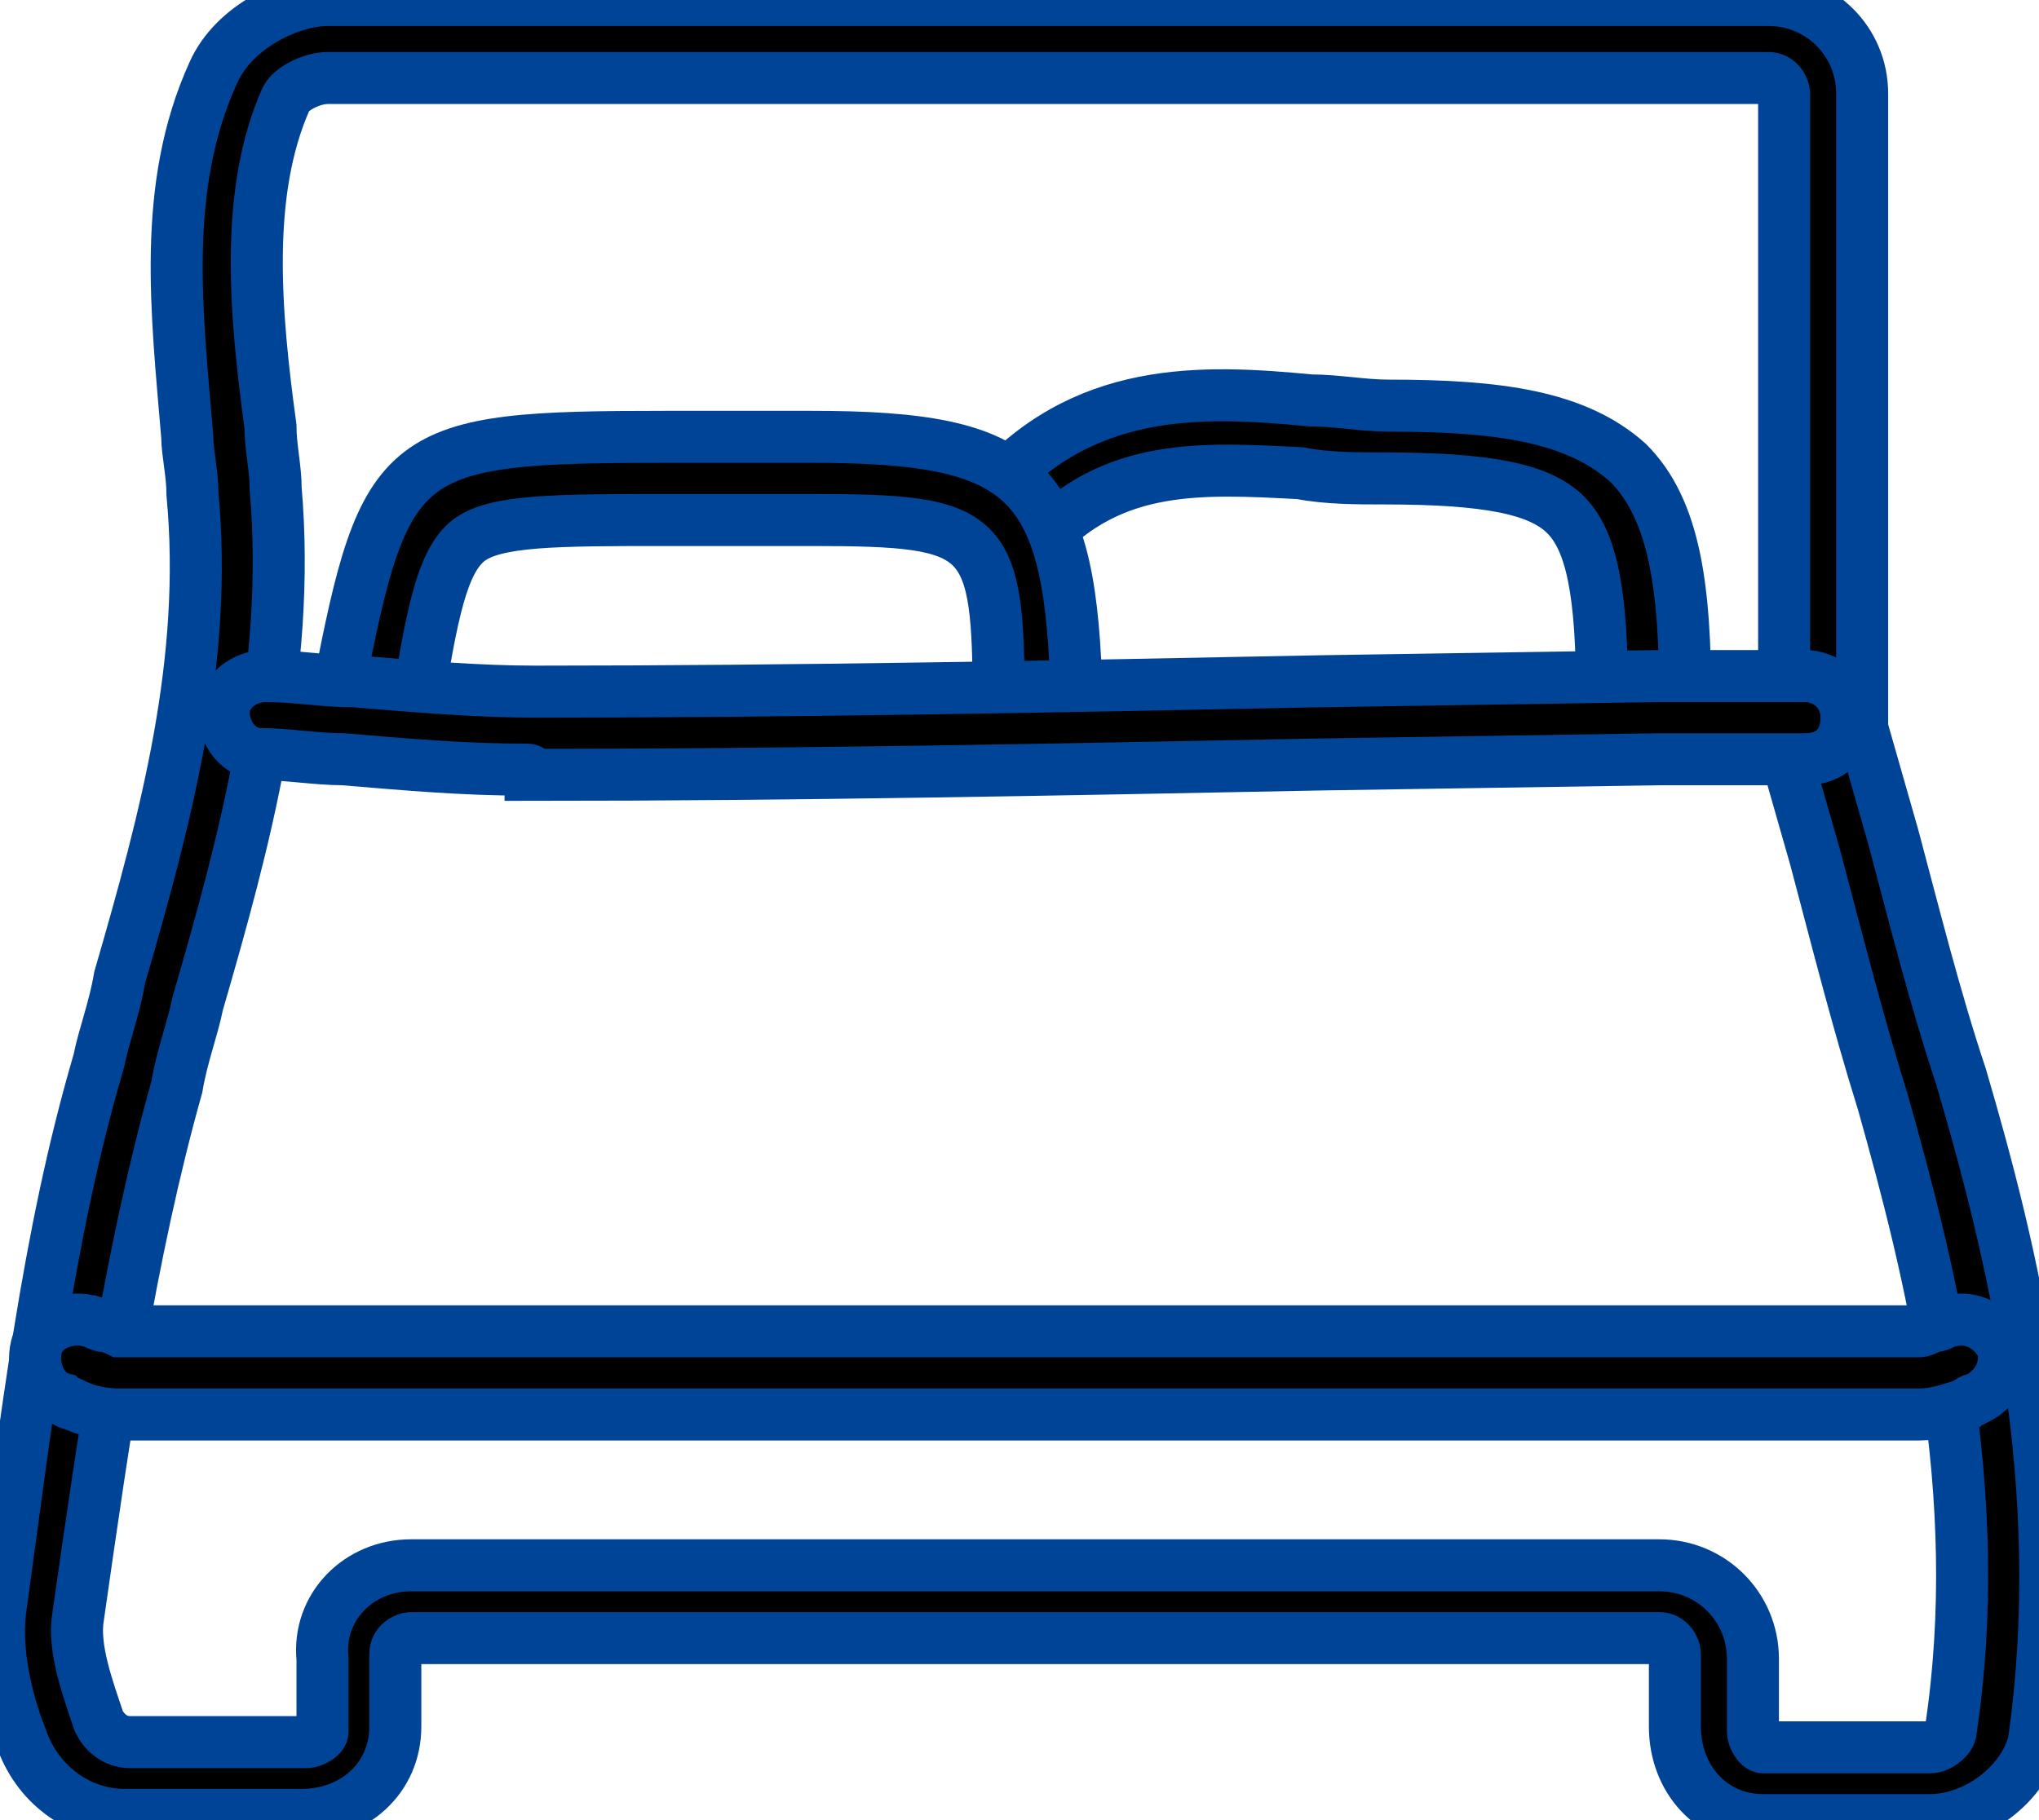
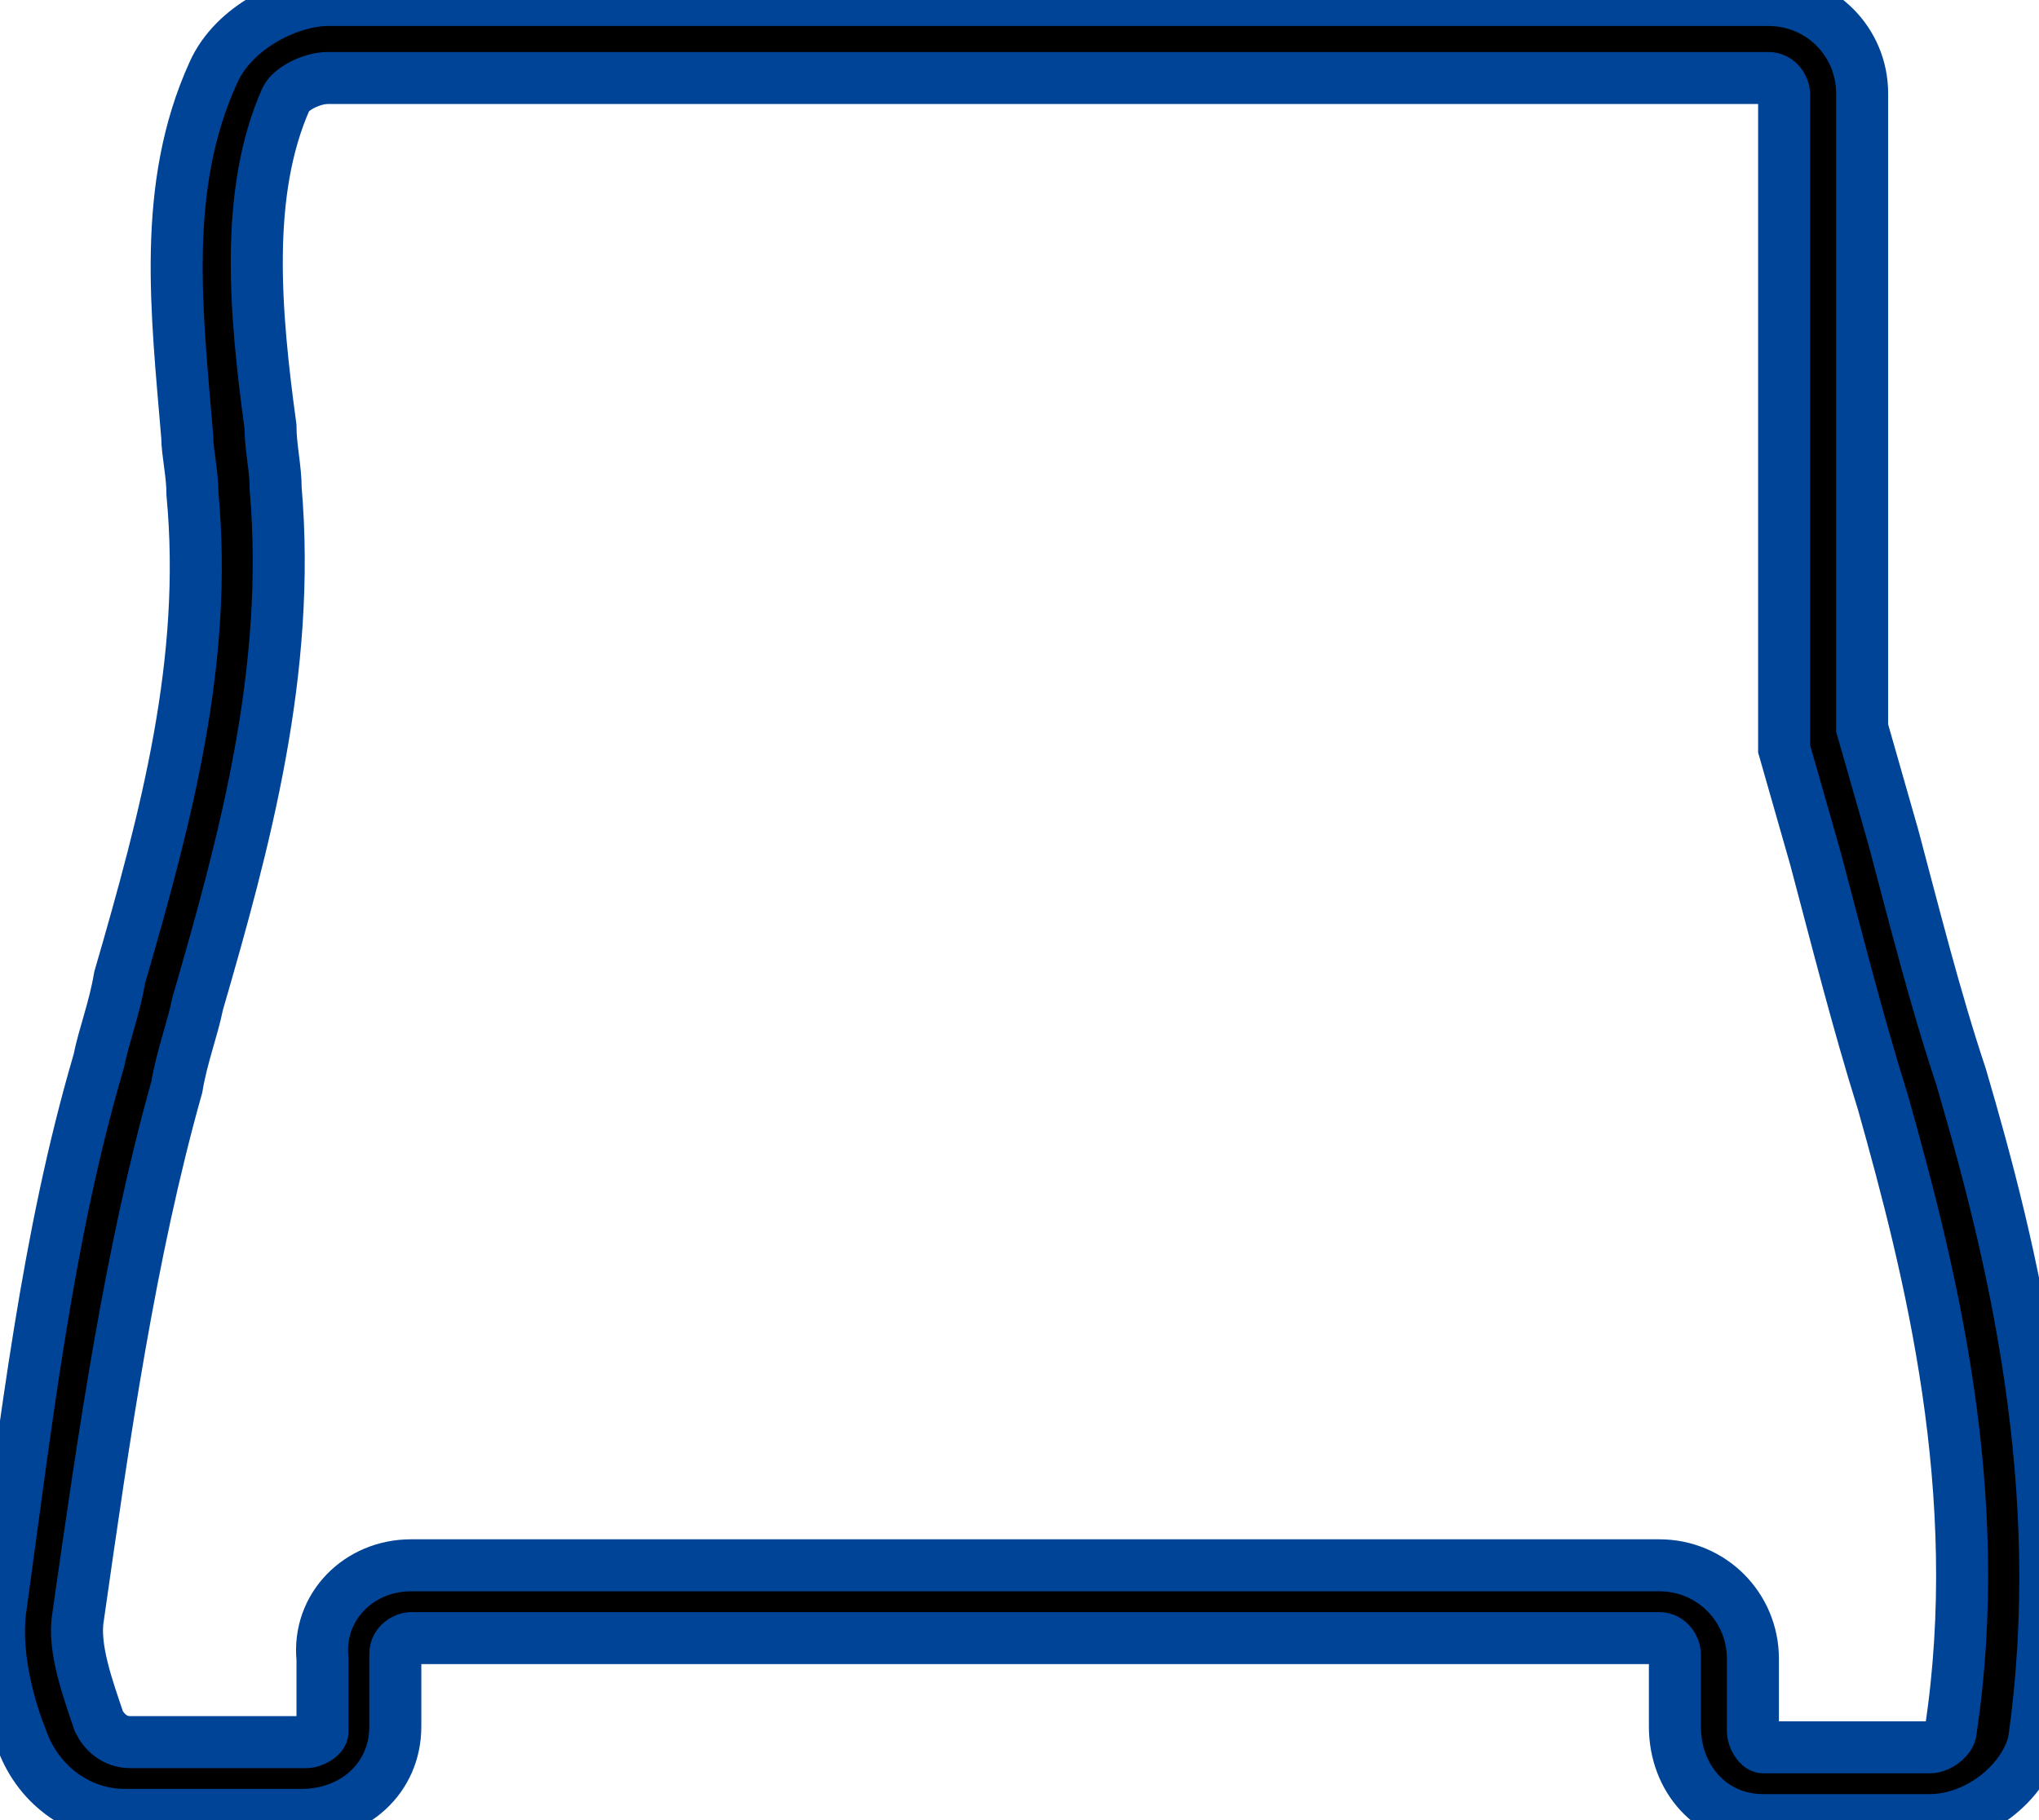
<svg xmlns="http://www.w3.org/2000/svg" version="1.1" id="Layer_1" x="0px" y="0px" viewBox="0 0 39.2 35" style="enable-background:new 0 0 39.2 35;" xml:space="preserve">
  <style type="text/css">
	.st0{stroke:#004497;stroke-miterlimit:10;}
</style>
  <g>
    <g>
      <g>
        <path class="st0" d="M37.1,35h-3.2c-1,0-1.7-0.8-1.7-1.8v-1.4c0-0.1-0.1-0.3-0.3-0.3h-24c-0.1,0-0.3,0.1-0.3,0.3v1.4     c0,1-0.8,1.7-1.8,1.7H2.4c-0.9,0-1.7-0.6-2-1.5C0.2,32.9-0.1,31.9,0,31c0.5-3.6,0.9-7.2,1.9-10.6c0.1-0.5,0.3-1,0.4-1.6     c0.9-3.1,1.7-6.1,1.4-9.3c0-0.4-0.1-0.8-0.1-1.1c-0.2-2.4-0.5-4.8,0.5-7C4.5,0.5,5.6,0,6.3,0H34c1,0,1.8,0.8,1.8,1.8l0,12     c0,0.1,0,0.1,0,0.2c0.2,0.7,0.4,1.4,0.6,2.1c0.4,1.5,0.8,3.1,1.3,4.6c1,3.4,2.1,7.9,1.4,12.8C38.9,34.3,38,35,37.1,35z M7.9,30.1     h24c1,0,1.8,0.8,1.8,1.8v1.4c0,0.1,0.1,0.3,0.2,0.3h3.2c0.2,0,0.4-0.2,0.4-0.3c0.7-4.6-0.4-8.9-1.3-12.1     c-0.5-1.6-0.9-3.2-1.3-4.7c-0.2-0.7-0.4-1.4-0.6-2.1c0-0.1,0-0.2,0-0.4c0-0.1,0-0.1,0-0.2l0-12c0-0.1-0.1-0.3-0.3-0.3H6.3     C6,1.5,5.6,1.7,5.5,1.9C4.7,3.7,4.9,6,5.2,8.2c0,0.4,0.1,0.8,0.1,1.2c0.3,3.5-0.6,6.8-1.5,9.9c-0.1,0.5-0.3,1-0.4,1.6     C2.5,24.1,2,27.6,1.5,31.1c-0.1,0.6,0.2,1.4,0.4,2c0.1,0.2,0.3,0.4,0.6,0.4h3.4c0.1,0,0.3-0.1,0.3-0.2v-1.4     C6.1,30.9,6.9,30.1,7.9,30.1z" />
      </g>
    </g>
    <g>
      <g>
-         <path class="st0" d="M19.6,27.2c-5.8,0-11.5,0-17.3,0c-0.4,0-0.7-0.1-0.9-0.2c-0.1,0-0.2-0.1-0.2-0.1c-0.4-0.1-0.6-0.6-0.5-1     s0.6-0.6,1-0.5c0.1,0,0.2,0.1,0.3,0.1c0.1,0,0.3,0.1,0.3,0.1c11.5,0,23.1,0,34.6,0c0.1,0,0.2-0.1,0.3-0.1c0.1,0,0.2-0.1,0.3-0.1     c0.4-0.1,0.8,0.1,1,0.5c0.1,0.4-0.1,0.8-0.5,1c-0.1,0-0.2,0.1-0.2,0.1c-0.3,0.1-0.6,0.2-0.9,0.2C31.1,27.2,25.3,27.2,19.6,27.2z" />
-       </g>
+         </g>
    </g>
    <g>
      <g>
-         <path class="st0" d="M31.6,14.2c-0.4,0-0.8-0.3-0.8-0.8c0-2-0.2-3-0.7-3.5c-0.5-0.5-1.5-0.7-3.5-0.7c-0.5,0-1.1,0-1.6-0.1     c-1.9-0.1-3.6-0.2-5,1.3c-0.3,0.3-0.7,0.3-1.1,0.1S18.7,9.8,19,9.5c1.8-2.1,4.1-2,6.2-1.8c0.5,0,1,0.1,1.5,0.1     c2.1,0,3.6,0.2,4.6,1.1c0.9,0.9,1.1,2.4,1.1,4.6C32.4,13.8,32,14.2,31.6,14.2z" />
-       </g>
+         </g>
    </g>
    <g>
      <g>
-         <path class="st0" d="M7.2,14.2c0,0-0.1,0-0.1,0c-0.4-0.1-0.7-0.5-0.6-0.9c0.9-4.7,1.2-4.9,6.3-4.9h2.8c4.2,0,5,0.8,5.1,5.1     c0,0.4-0.3,0.8-0.7,0.8c0,0,0,0,0,0c-0.4,0-0.7-0.3-0.8-0.7c0-3.4-0.2-3.6-3.6-3.6h-2.8c-2.1,0-3.3,0-3.8,0.4     c-0.5,0.4-0.7,1.4-1,3.3C7.9,13.9,7.6,14.2,7.2,14.2z" />
-       </g>
+         </g>
    </g>
    <g>
      <g>
-         <path class="st0" d="M10.1,14.8c-1.2,0-2.3-0.1-3.5-0.2c-0.5,0-1.1-0.1-1.6-0.1c-0.4,0-0.7-0.4-0.7-0.8c0-0.4,0.4-0.7,0.8-0.7     c0.6,0,1.1,0.1,1.7,0.1c1.2,0.1,2.4,0.2,3.5,0.2c5,0,10.1-0.1,15.1-0.2l6.5-0.1c0.6,0,1.3,0,1.9,0l0.9,0c0.4,0,0.8,0.3,0.8,0.8     s-0.3,0.8-0.8,0.8l-0.9,0c-0.6,0-1.3,0-1.9,0l-6.5,0.1c-5.1,0.1-10.1,0.2-15.2,0.2C10.2,14.8,10.2,14.8,10.1,14.8z" />
-       </g>
+         </g>
    </g>
  </g>
</svg>